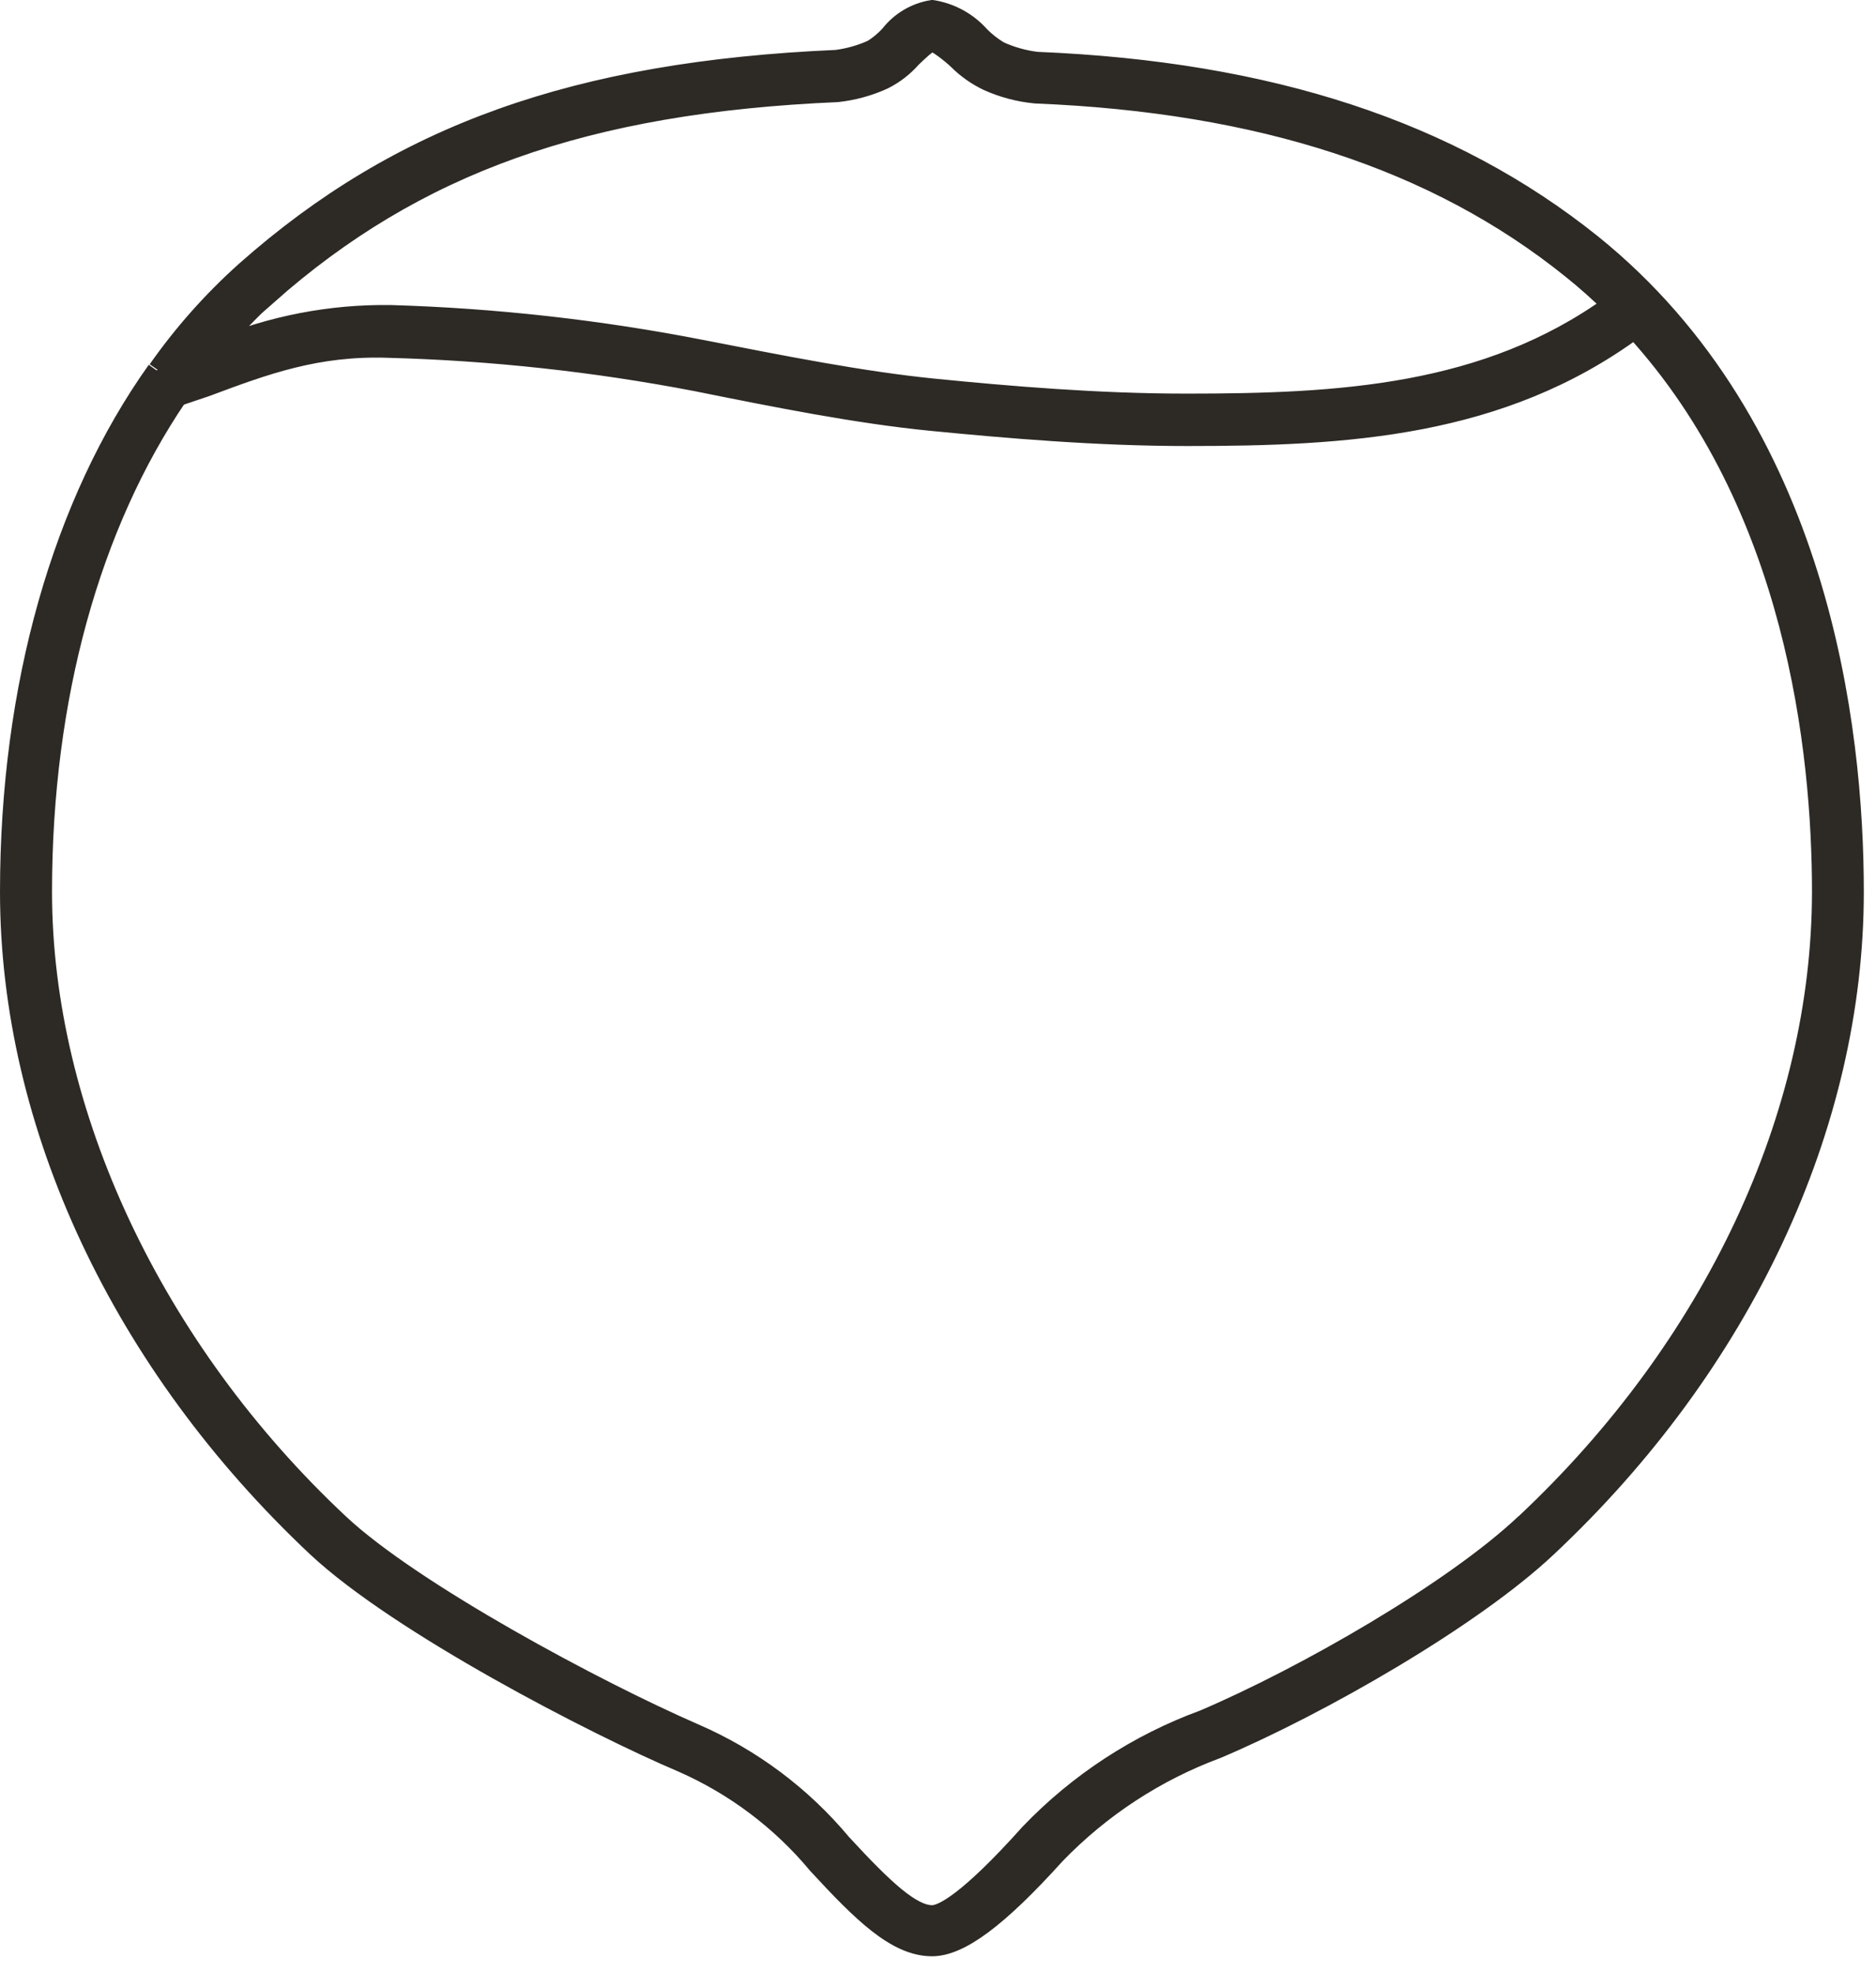
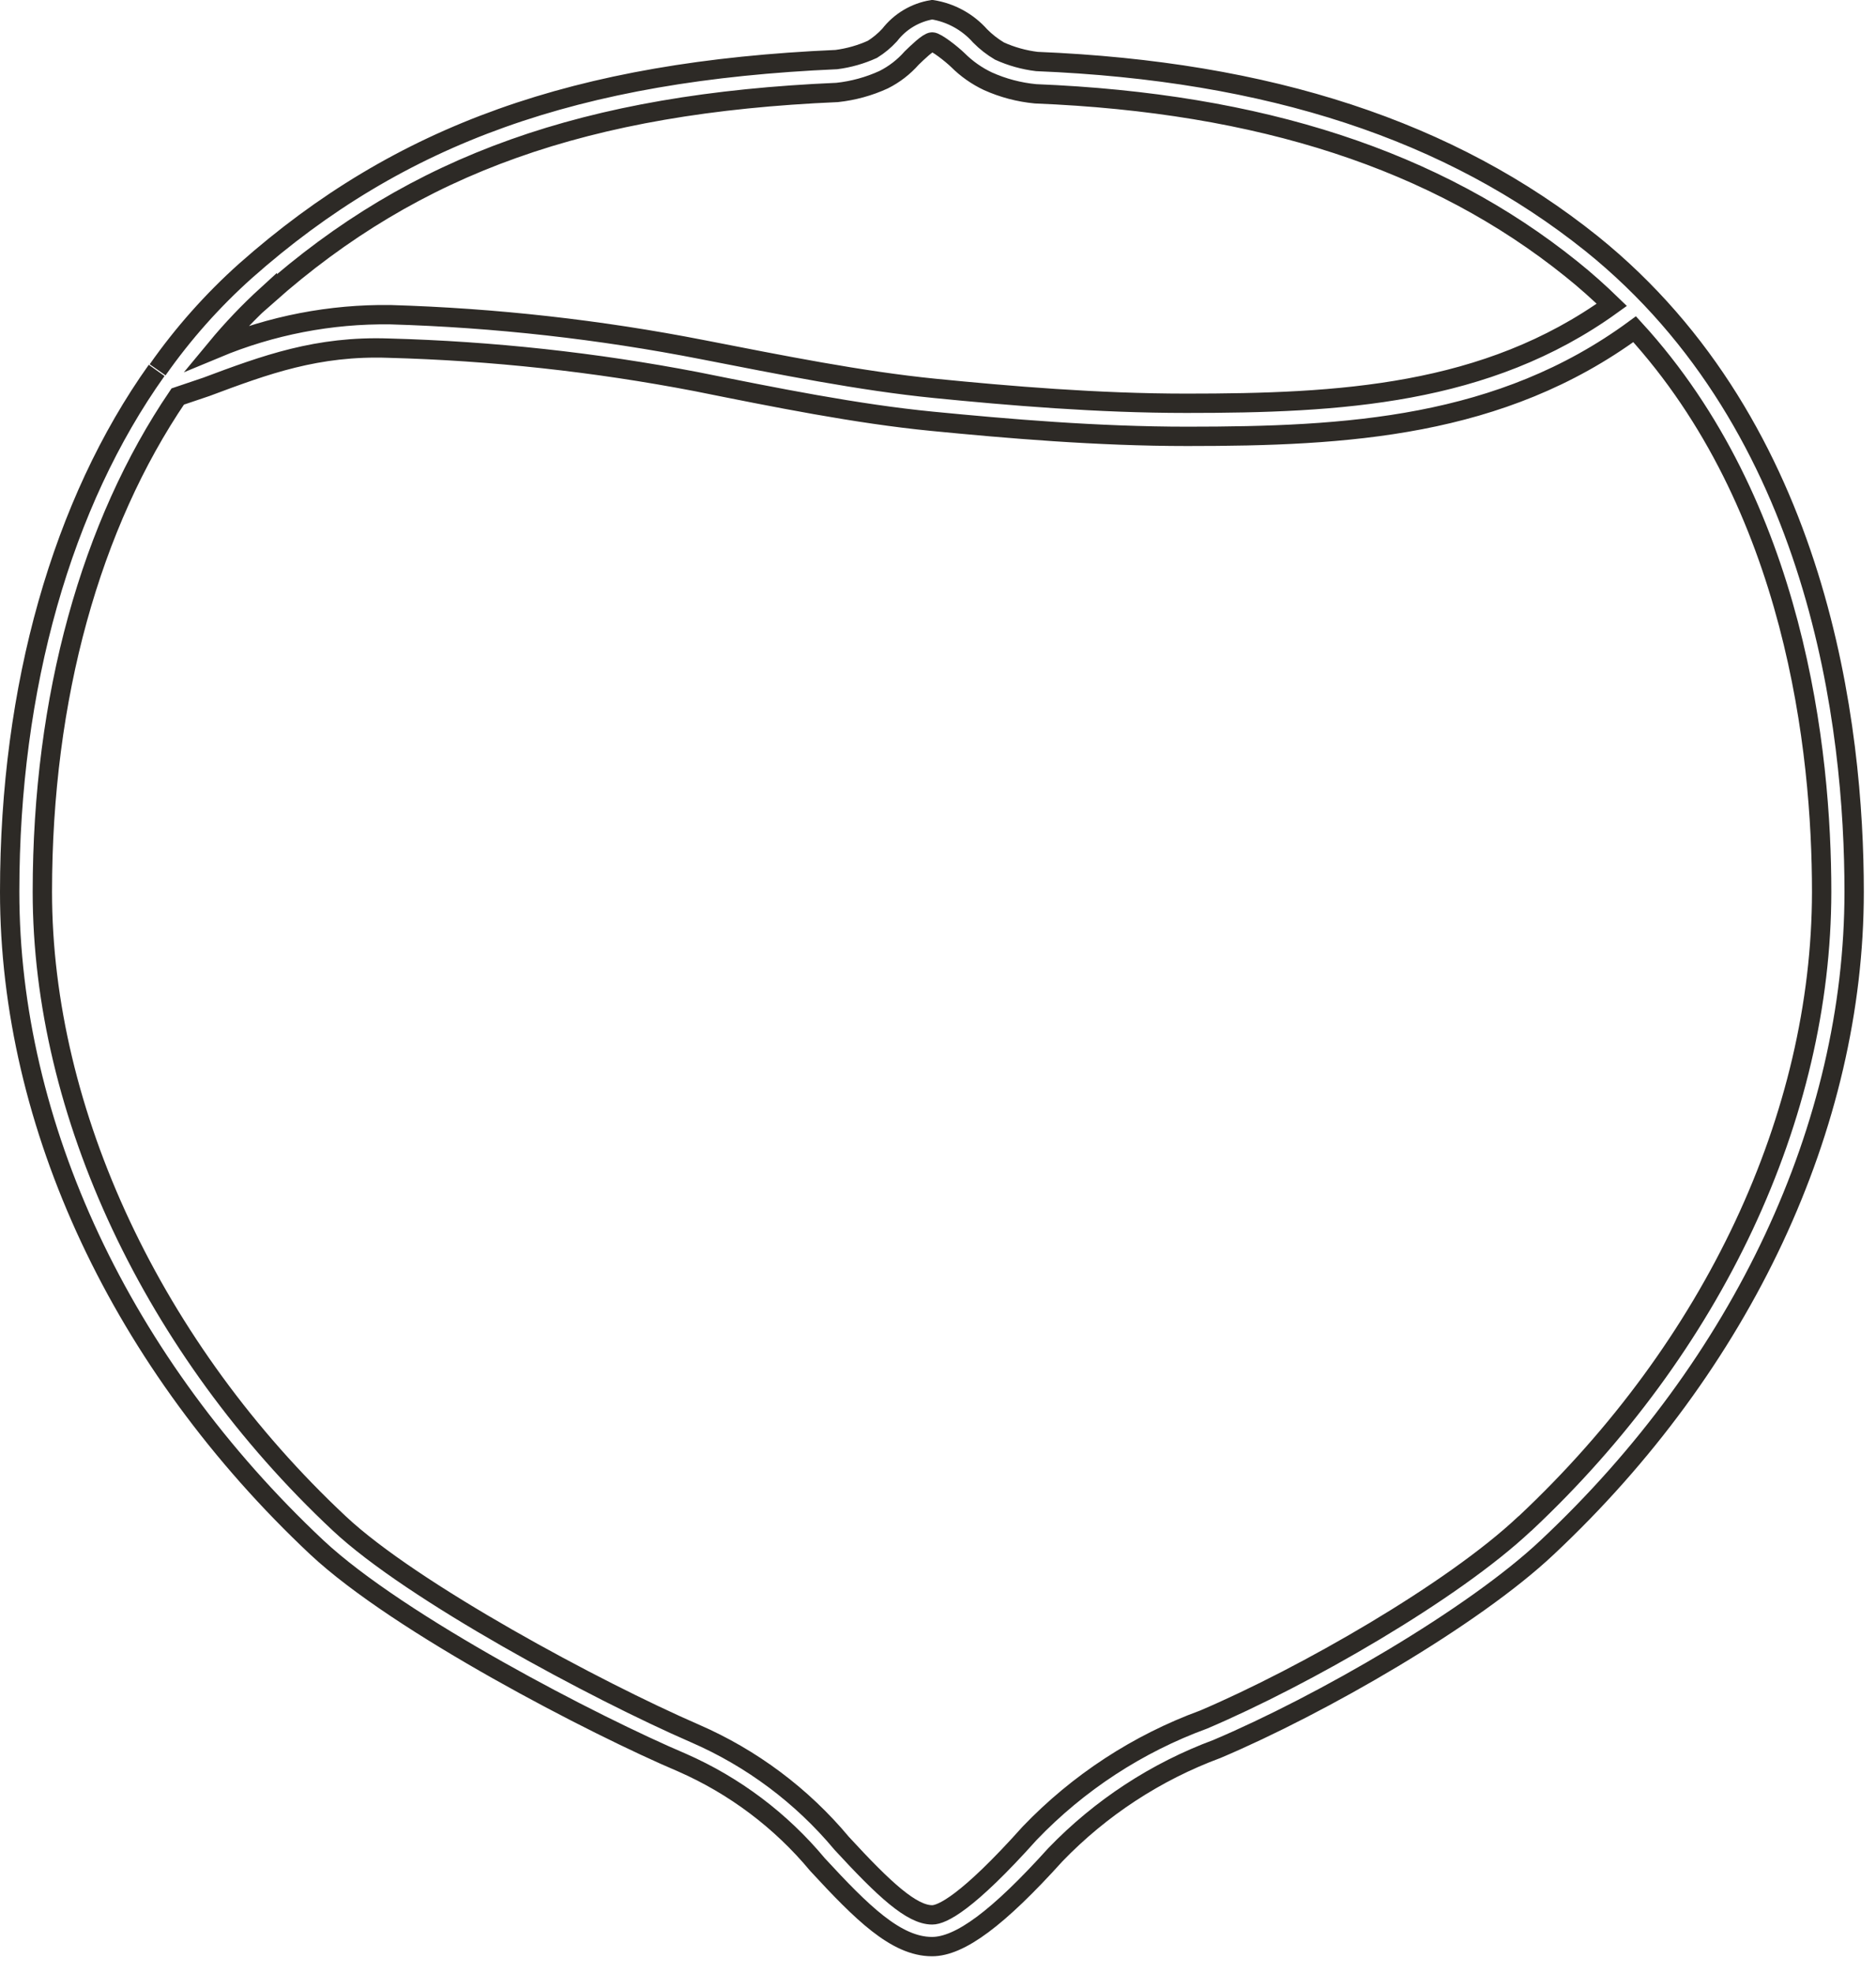
<svg xmlns="http://www.w3.org/2000/svg" width="97" height="102" viewBox="0 0 97 102" fill="none">
-   <path d="M8.1 19.15C3.22 26 0.5 35.5 0.5 46.11C0.5 58.17 6.29 70.52 16.38 80C20.66 84 30.79 89.23 35.27 91.13C37.981 92.32 40.377 94.124 42.27 96.4C44.56 98.88 46.33 100.64 48.19 100.64C49.63 100.64 51.6 99.18 54.57 95.89C56.911 93.462 59.768 91.593 62.93 90.42C68.31 88.14 76.16 83.62 80 80C90.1 70.53 95.87 58.18 95.87 46.11C95.87 37.66 94.11 22.11 82.3 12.6C75 6.75 65.63 3.67 53.61 3.18C52.943 3.099 52.292 2.917 51.68 2.64C51.315 2.424 50.979 2.161 50.68 1.86C50.037 1.132 49.16 0.651 48.2 0.5C47.327 0.642 46.541 1.11 46 1.81C45.738 2.096 45.439 2.344 45.11 2.55C44.52 2.818 43.893 2.996 43.25 3.08C29.81 3.67 20.69 6.92 12.7 14C10.992 15.527 9.465 17.245 8.15 19.12M13.82 15.27C21.49 8.47 30.3 5.34 43.29 4.78C44.12 4.69 44.931 4.468 45.69 4.12C46.241 3.843 46.733 3.463 47.14 3C47.42 2.73 47.99 2.17 48.2 2.17C48.41 2.17 49.2 2.79 49.53 3.11C49.981 3.559 50.505 3.928 51.08 4.2C51.859 4.55 52.69 4.769 53.54 4.85C65.18 5.32 74.25 8.28 81.24 13.9C81.98 14.49 82.68 15.12 83.34 15.76C76.85 20.44 69.25 20.85 61.34 20.85C56.74 20.85 52.17 20.46 48.34 20.08C44.51 19.7 40.34 18.86 36.34 18.08C31.012 17.036 25.607 16.431 20.18 16.27C17.093 16.23 14.03 16.822 11.18 18.01C11.994 17.026 12.876 16.1 13.82 15.24V15.27ZM78.82 78.79C75.1 82.29 67.47 86.67 62.24 88.9C58.831 90.148 55.752 92.159 53.24 94.78C50 98.4 48.7 99 48.2 99C47.14 99 45.73 97.7 43.52 95.3C41.467 92.841 38.868 90.896 35.93 89.62C30.8 87.39 21.3 82.29 17.54 78.76C7.93 69.76 2.19 57.53 2.19 46.11C2.19 36.04 4.7 27.11 9.19 20.5L10.67 20C13.74 18.85 16.41 17.87 20.11 18C25.445 18.144 30.759 18.723 36 19.73C40.08 20.55 44.3 21.4 48.19 21.78C52.08 22.16 56.72 22.56 61.39 22.56C69.63 22.56 77.59 22.11 84.52 17.02C92.83 26.1 94.19 38.84 94.19 46.11C94.18 57.71 88.6 69.62 78.86 78.76L78.82 78.79Z" fill="#2D2A26" />
  <path d="M8.1 19.15C3.22 26 0.5 35.5 0.5 46.11C0.5 58.17 6.29 70.52 16.38 80C20.66 84 30.79 89.23 35.27 91.13C37.981 92.32 40.377 94.124 42.27 96.4C44.56 98.88 46.33 100.64 48.19 100.64C49.63 100.64 51.6 99.18 54.57 95.89C56.911 93.462 59.768 91.593 62.93 90.42C68.31 88.14 76.16 83.62 80 80C90.1 70.53 95.87 58.18 95.87 46.11C95.87 37.66 94.11 22.11 82.3 12.6C75 6.75 65.63 3.67 53.61 3.18C52.943 3.099 52.292 2.917 51.68 2.64C51.315 2.424 50.979 2.161 50.68 1.86C50.037 1.132 49.16 0.651 48.2 0.5C47.327 0.642 46.541 1.11 46 1.81C45.738 2.096 45.439 2.344 45.11 2.55C44.52 2.818 43.893 2.996 43.25 3.08C29.81 3.67 20.69 6.92 12.7 14C10.992 15.527 9.465 17.245 8.15 19.12M13.82 15.27C21.49 8.47 30.3 5.34 43.29 4.78C44.12 4.69 44.931 4.468 45.69 4.12C46.241 3.843 46.733 3.463 47.14 3C47.42 2.73 47.99 2.17 48.2 2.17C48.41 2.17 49.2 2.79 49.53 3.11C49.981 3.559 50.505 3.928 51.08 4.2C51.859 4.55 52.69 4.769 53.54 4.85C65.18 5.32 74.25 8.28 81.24 13.9C81.98 14.49 82.68 15.12 83.34 15.76C76.85 20.44 69.25 20.85 61.34 20.85C56.74 20.85 52.17 20.46 48.34 20.08C44.51 19.7 40.34 18.86 36.34 18.08C31.012 17.036 25.607 16.431 20.18 16.27C17.093 16.23 14.03 16.822 11.18 18.01C11.994 17.026 12.876 16.1 13.82 15.24V15.27ZM78.82 78.79C75.1 82.29 67.47 86.67 62.24 88.9C58.831 90.148 55.752 92.159 53.24 94.78C50 98.4 48.7 99 48.2 99C47.14 99 45.73 97.7 43.52 95.3C41.467 92.841 38.868 90.896 35.93 89.62C30.8 87.39 21.3 82.29 17.54 78.76C7.93 69.76 2.19 57.53 2.19 46.11C2.19 36.04 4.7 27.11 9.19 20.5L10.67 20C13.74 18.85 16.41 17.87 20.11 18C25.445 18.144 30.759 18.723 36 19.73C40.08 20.55 44.3 21.4 48.19 21.78C52.08 22.16 56.72 22.56 61.39 22.56C69.63 22.56 77.59 22.11 84.52 17.02C92.83 26.1 94.19 38.84 94.19 46.11C94.18 57.71 88.6 69.62 78.86 78.76L78.82 78.79Z" stroke="#2D2A26" stroke-miterlimit="10" />
</svg>